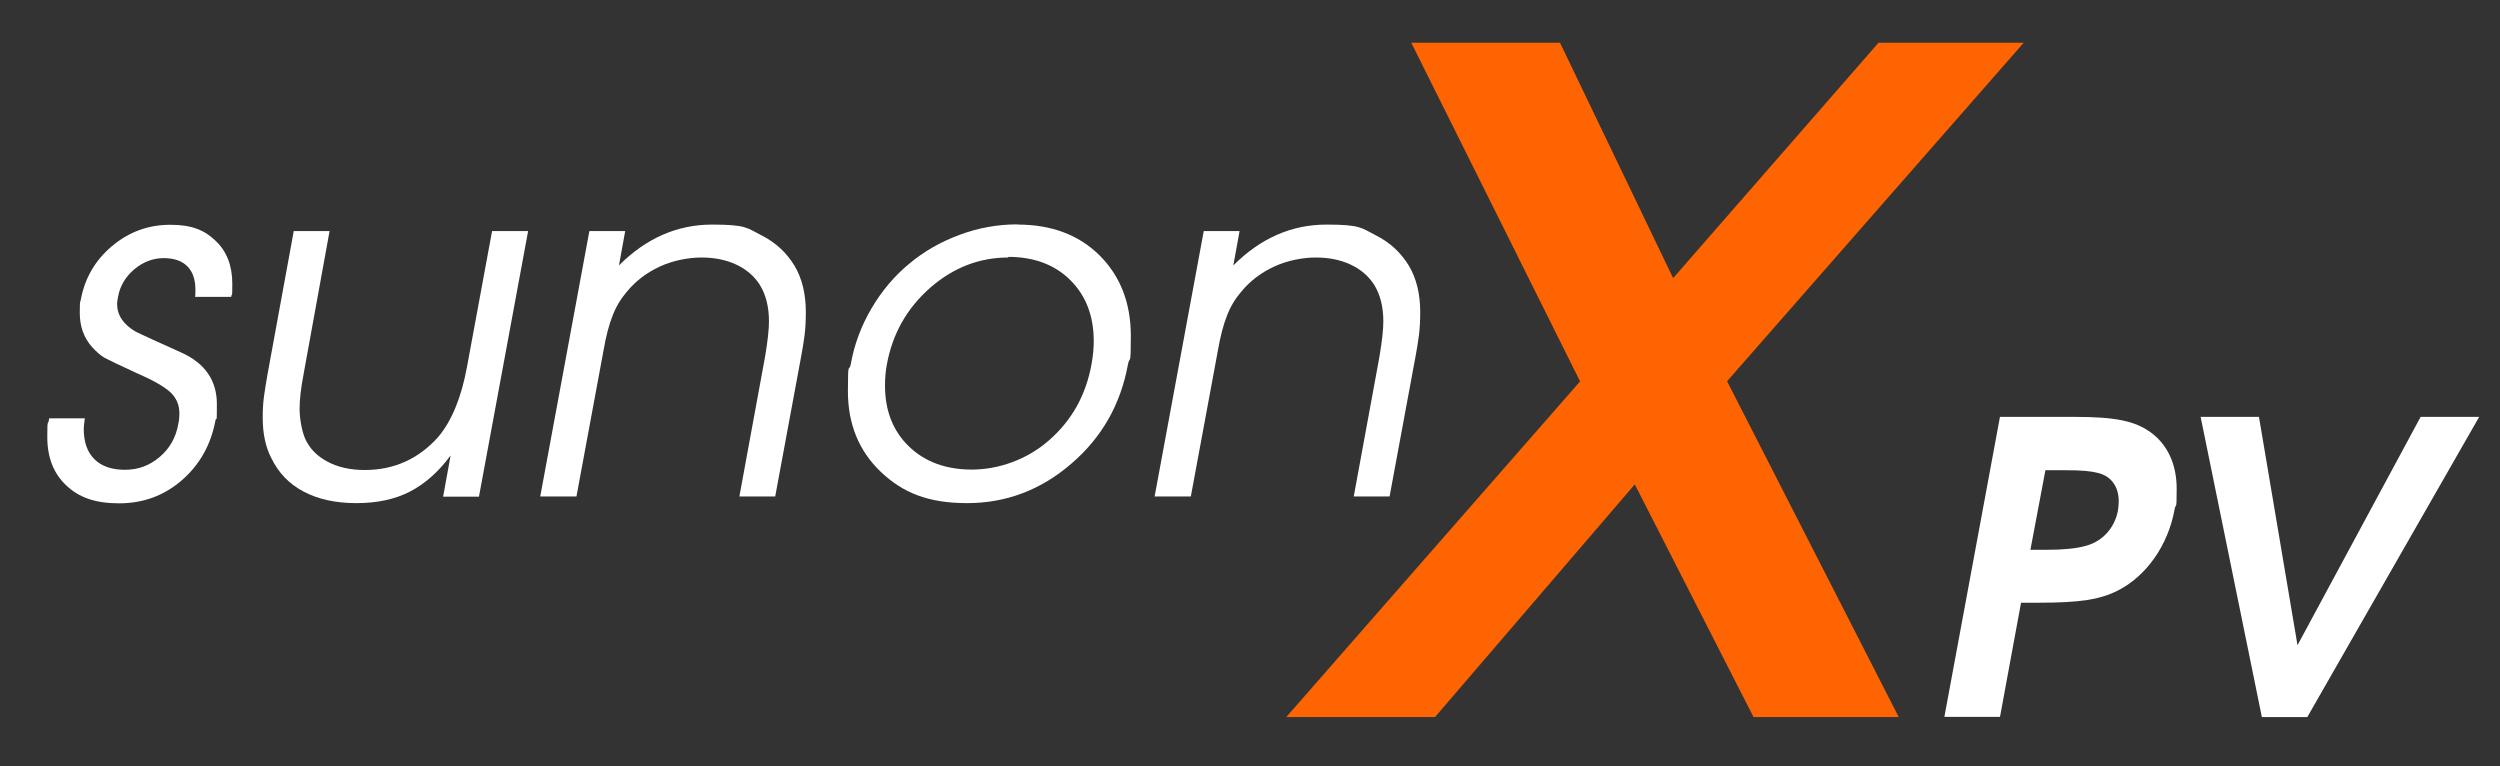
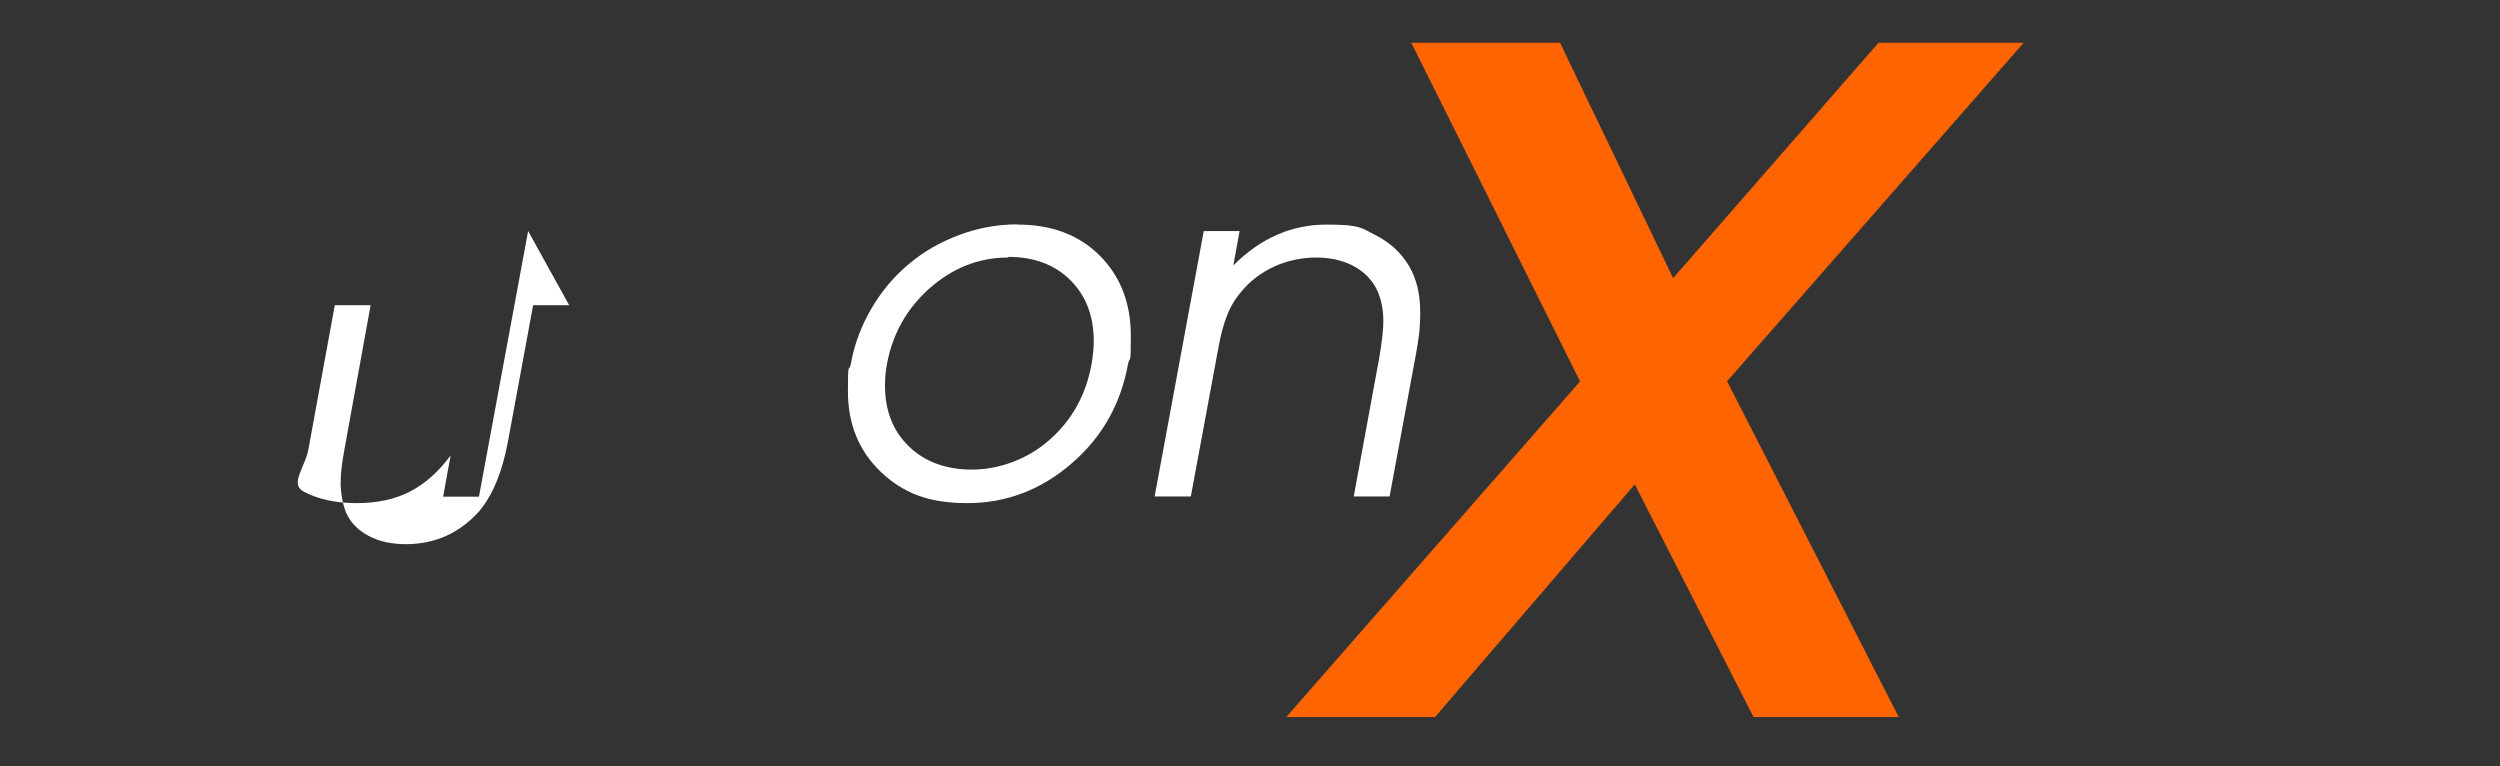
<svg xmlns="http://www.w3.org/2000/svg" id="Warstwa_1" viewBox="0 0 1200 367.7">
  <rect x="0" y="0" width="1200" height="367.7" fill="#333333" stroke="none" />
  <defs>
    <style>      .st0 {        fill: #fff;      }      .st1 {        fill: #fe6401;      }    </style>
  </defs>
  <g>
-     <path class="st0" d="M23.6,200.8h17.1c-.3,2.4-.5,4.1-.5,5.1,0,6.3,1.7,11.1,5.1,14.5,3.4,3.4,8.3,5.1,14.7,5.1s11.9-2.1,16.7-6.2c4.8-4.1,7.8-9.4,8.9-15.9.3-1.2.5-2.9.5-5.1,0-4-1.5-7.4-4.4-10.1-3-2.7-8.4-5.8-16.3-9.2-8.4-3.9-13.5-6.3-15.3-7.3-1.7-1-3.7-2.7-5.9-5.1-3.9-4.4-5.9-9.8-5.9-16.3s.2-5,.5-6.5c1.9-10.3,6.9-18.9,15-25.7,8.1-6.8,17.4-10.2,27.9-10.2s16.5,2.6,21.8,7.7c5.4,5.1,8,12,8,20.6s-.2,3.5-.5,6.3h-17.4c.2-.8.2-1.9.2-3.4,0-4.9-1.3-8.7-3.9-11.3s-6.4-3.9-11.4-3.9-9.8,1.8-14.1,5.4c-4.2,3.6-6.8,8-7.7,13-.3,1.5-.5,2.7-.5,3.5,0,5.5,3,10,9.1,13.5.7.3,1.7.8,3,1.4,1.3.6,3.5,1.6,6.5,3,3,1.4,7.2,3.3,12.4,5.6,11.2,5.1,16.9,13.3,16.9,24.7s-.2,5-.7,7.9c-2.2,11.7-7.6,21.2-16.1,28.6-8.5,7.4-18.6,11.1-30.1,11.1s-19.2-2.8-25.3-8.5c-6.1-5.7-9.2-13.4-9.2-23.3s.3-4.8.9-8.9Z" />
-     <path class="st0" d="M253.5,110.9l-23.6,127.5h-17.2l3.6-19.8c-5.8,7.9-12.4,13.7-19.6,17.4-7.2,3.7-15.8,5.5-25.6,5.5s-18.3-1.8-25.3-5.5c-7-3.7-12.1-9-15.5-16-2.8-5.3-4.2-11.8-4.2-19.6s.8-11.8,2.3-20.7l12.6-68.8h17.2l-12.5,68.8c-1.3,6.8-1.9,12.3-1.9,16.5s.9,10.1,2.6,14.2c2.1,4.8,5.7,8.5,10.8,11.2,5,2.7,11,4,17.9,4,14,0,25.8-5.3,35.2-15.8,6.5-7.7,11.1-18.9,13.8-33.4l12.1-65.5h17.3Z" />
-     <path class="st0" d="M259.3,238.4l23.6-127.5h17.2l-3,16.5c13.1-13.1,28-19.6,44.7-19.6s16.8,1.7,23.6,5.1c6.8,3.4,12.1,8.3,16,14.7,3.6,6.1,5.4,13.5,5.4,22.2s-.8,13.4-2.3,21.6l-12.4,66.9h-17.2l12.3-66.9c1.3-7.6,1.9-13.3,1.9-17.2,0-7-1.5-12.8-4.4-17.5-2.7-4.2-6.4-7.4-11.3-9.7-4.9-2.3-10.5-3.4-16.7-3.4s-13.6,1.4-19.9,4.3c-6.3,2.9-11.6,6.9-15.9,12.1-2.9,3.4-5.2,7.2-6.8,11.4-1.7,4.2-3.2,9.8-4.4,16.8l-13,70.1h-17.3Z" />
+     <path class="st0" d="M253.5,110.9l-23.6,127.5h-17.2l3.6-19.8c-5.8,7.9-12.4,13.7-19.6,17.4-7.2,3.7-15.8,5.5-25.6,5.5s-18.3-1.8-25.3-5.5s.8-11.8,2.3-20.7l12.6-68.8h17.2l-12.5,68.8c-1.3,6.8-1.9,12.3-1.9,16.5s.9,10.1,2.6,14.2c2.1,4.8,5.7,8.5,10.8,11.2,5,2.7,11,4,17.9,4,14,0,25.8-5.3,35.2-15.8,6.5-7.7,11.1-18.9,13.8-33.4l12.1-65.5h17.3Z" />
    <path class="st0" d="M488.5,107.8c16.3,0,29.5,5,39.4,14.9,9.9,9.9,14.9,22.8,14.9,38.5s-.5,9.1-1.4,13.8c-3.5,19.1-12.5,35-27.2,47.6-14.6,12.6-31.3,18.9-50,18.9s-30.9-5-41.4-15c-10.5-10-15.8-22.9-15.8-38.7s.5-8.6,1.4-13.1c1.7-9.6,5.1-18.5,10-26.8,4.9-8.3,10.9-15.4,17.9-21.2,7-5.9,15-10.5,24.1-13.9,9-3.4,18.4-5.1,28-5.1ZM484,123.6c-14,0-26.5,4.9-37.6,14.6-11.1,9.8-18,22-20.7,36.7-.6,3.1-.9,6.5-.9,10.2,0,12,3.8,21.7,11.4,29.1,7.6,7.4,17.7,11.2,30.3,11.2s26.5-4.7,37.2-14.2c10.8-9.5,17.5-21.5,20.2-36.2.8-4.4,1.1-8.1,1.1-11.2,0-12.1-3.7-21.8-11.2-29.3-7.4-7.4-17.4-11.2-29.8-11.2Z" />
    <path class="st0" d="M554.2,238.4l23.6-127.5h17.2l-3,16.5c13.1-13.1,28-19.6,44.7-19.6s16.8,1.7,23.6,5.1c6.8,3.4,12.1,8.3,16,14.7,3.6,6.1,5.4,13.5,5.4,22.2s-.8,13.4-2.3,21.6l-12.4,66.9h-17.2l12.3-66.9c1.3-7.6,1.9-13.3,1.9-17.2,0-7-1.5-12.8-4.4-17.5-2.7-4.2-6.4-7.4-11.3-9.7-4.9-2.3-10.5-3.4-16.7-3.4s-13.6,1.4-19.9,4.3c-6.3,2.9-11.6,6.9-15.9,12.1-2.9,3.4-5.2,7.2-6.8,11.4-1.7,4.2-3.2,9.8-4.4,16.8l-13,70.1h-17.3Z" />
  </g>
  <g>
-     <path class="st0" d="M959.9,200.1h35.7c19.7,0,29,1.9,36.7,7.4,8.2,6,12.5,15.4,12.5,27.1s-.4,6.4-1,9.9c-3.1,17.2-13.5,32-27.3,39-8.6,4.3-18.1,5.8-37.8,5.8h-8.6l-10.1,54.8h-26.7l26.7-144.1ZM982.5,263.9c7.8,0,14.2-.6,18.7-1.9,8-2.1,13.8-8.6,15.4-16.8.2-1.6.4-3.1.4-4.5,0-6.8-3.3-11.9-9.6-13.6-3.9-1-7.8-1.4-16.6-1.4h-9l-7.2,38.2h7.8Z" />
-     <path class="st0" d="M1056.2,200.1h28.1l18.5,109.6,59.1-109.6h28.1l-82.5,144.1h-21.8l-29.4-144.1Z" />
-   </g>
+     </g>
  <path class="st1" d="M758.4,183l-81-162.5h71.4l54.3,113,98.6-113h69.7l-142.4,162.5,82.4,161.2h-69.7l-57-111.7-95.9,111.7h-71.4l141.1-161.2Z" />
</svg>